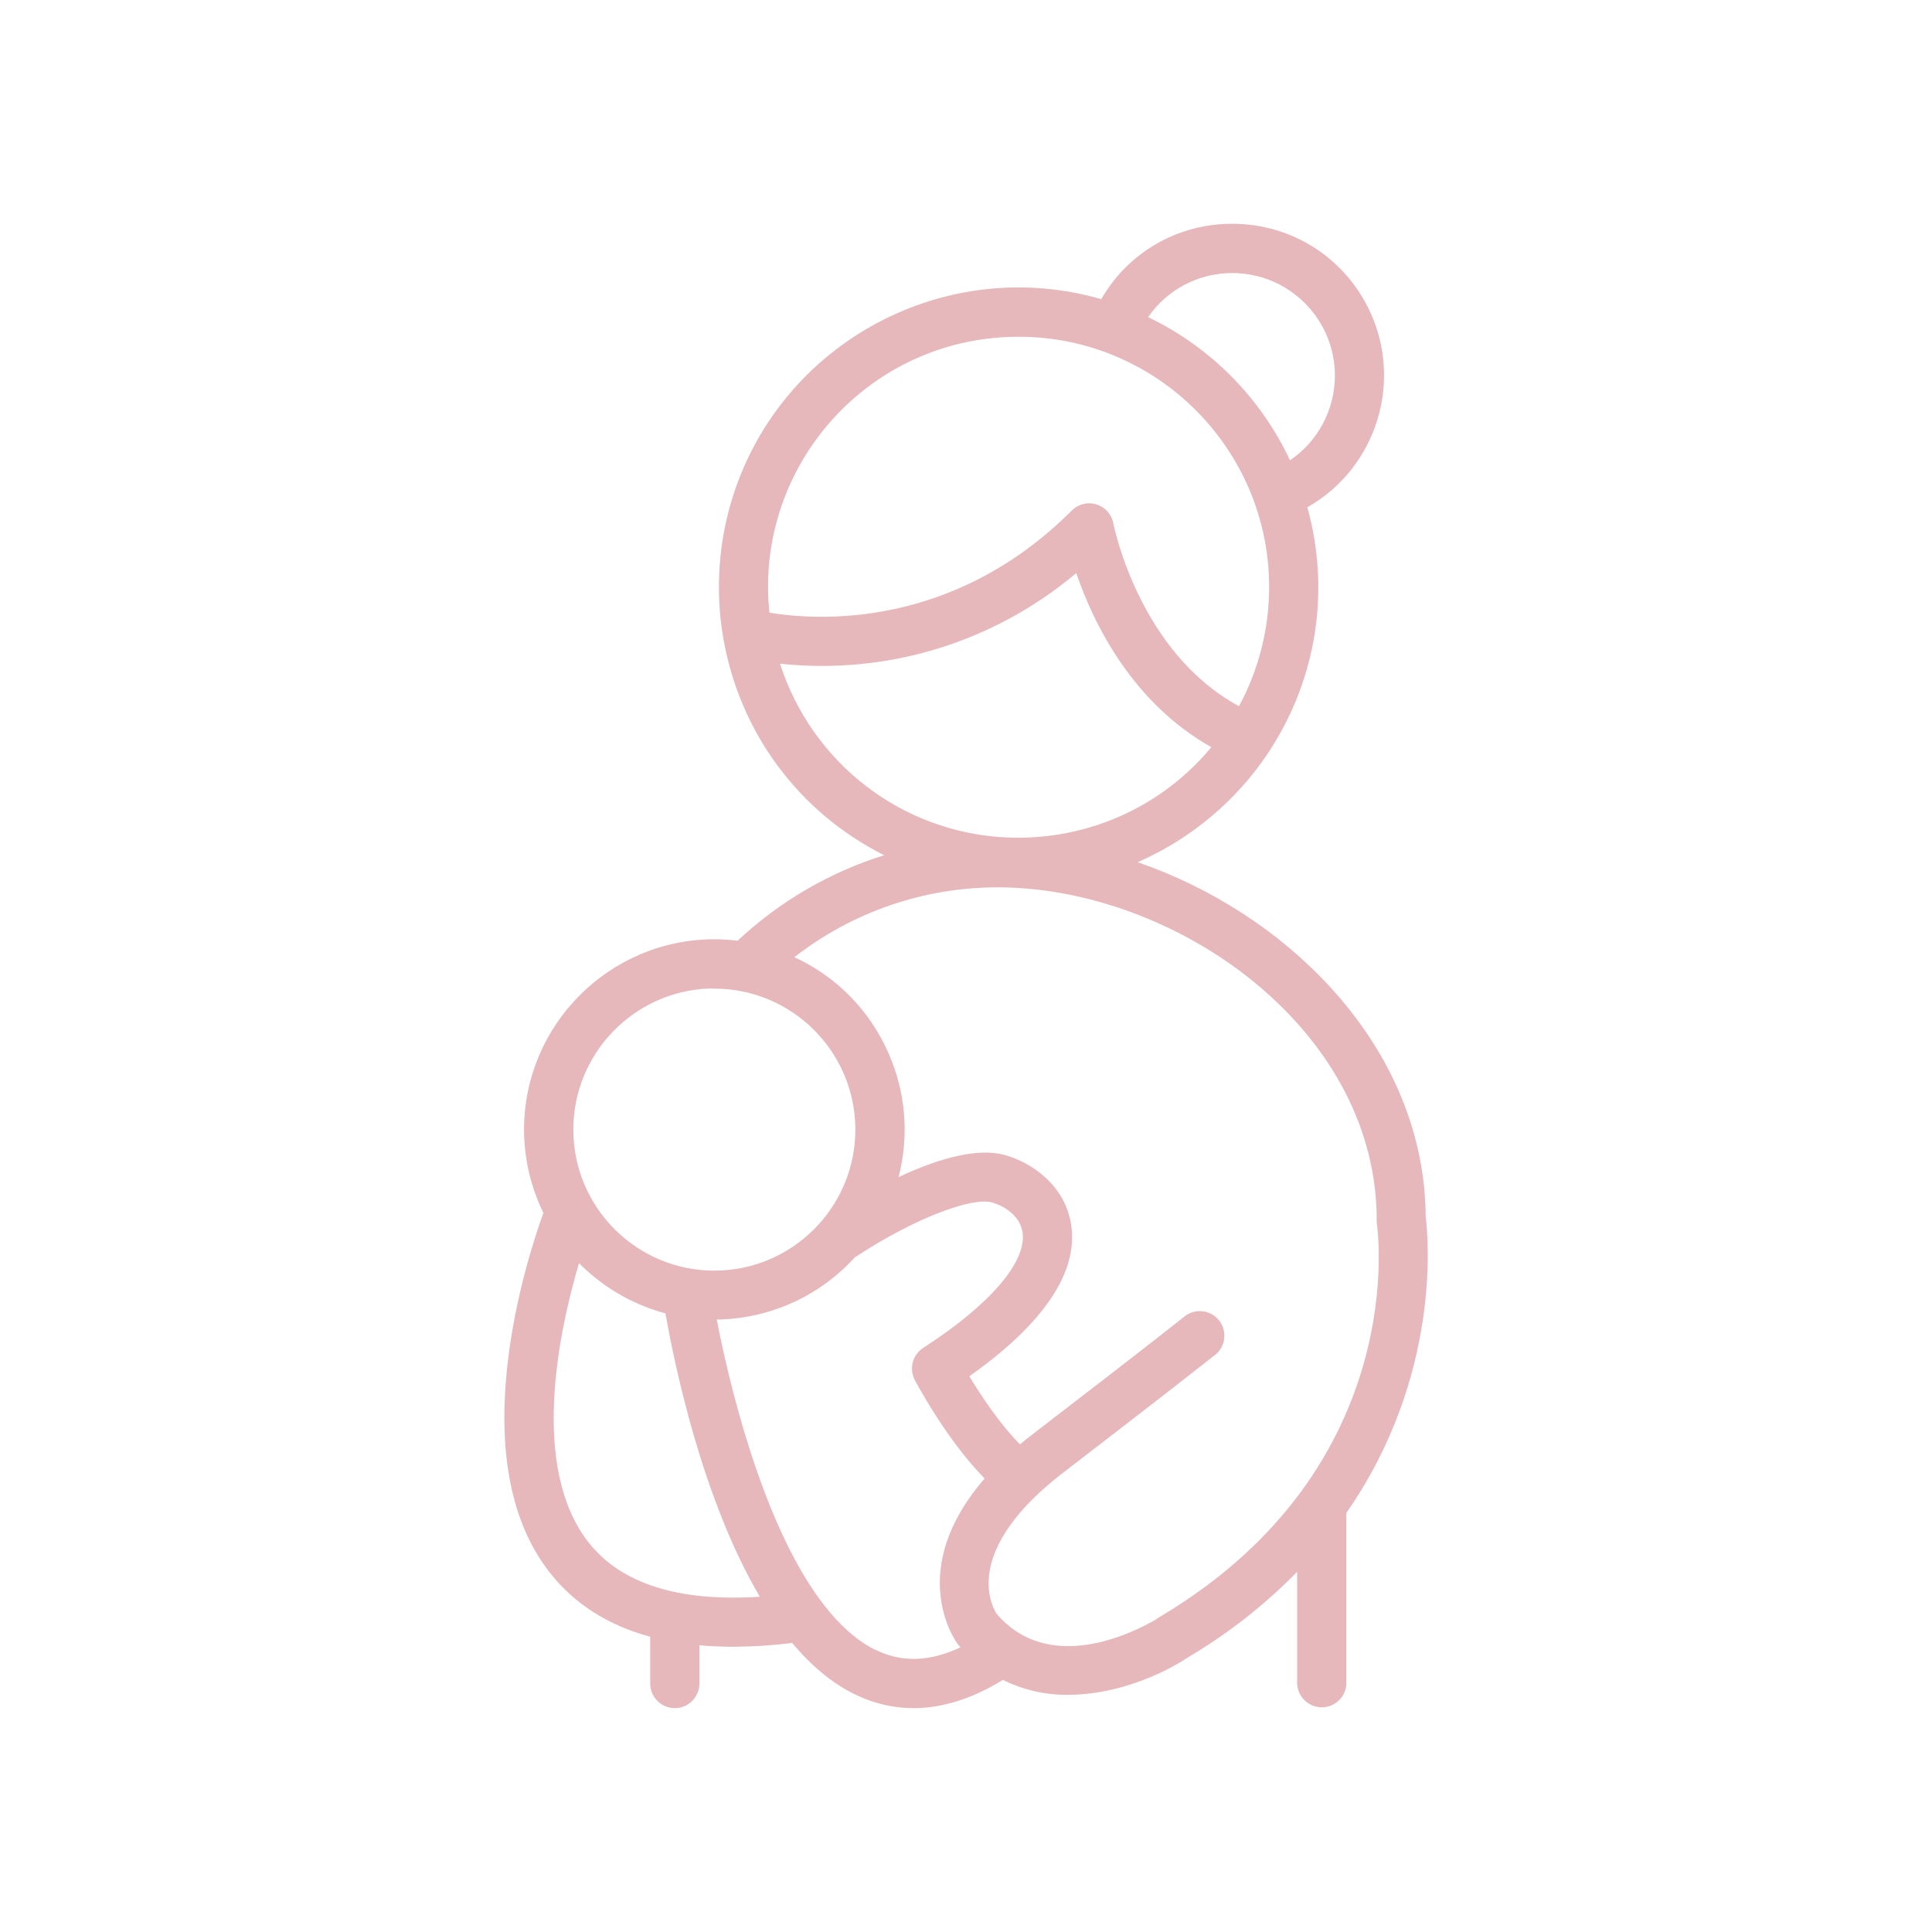
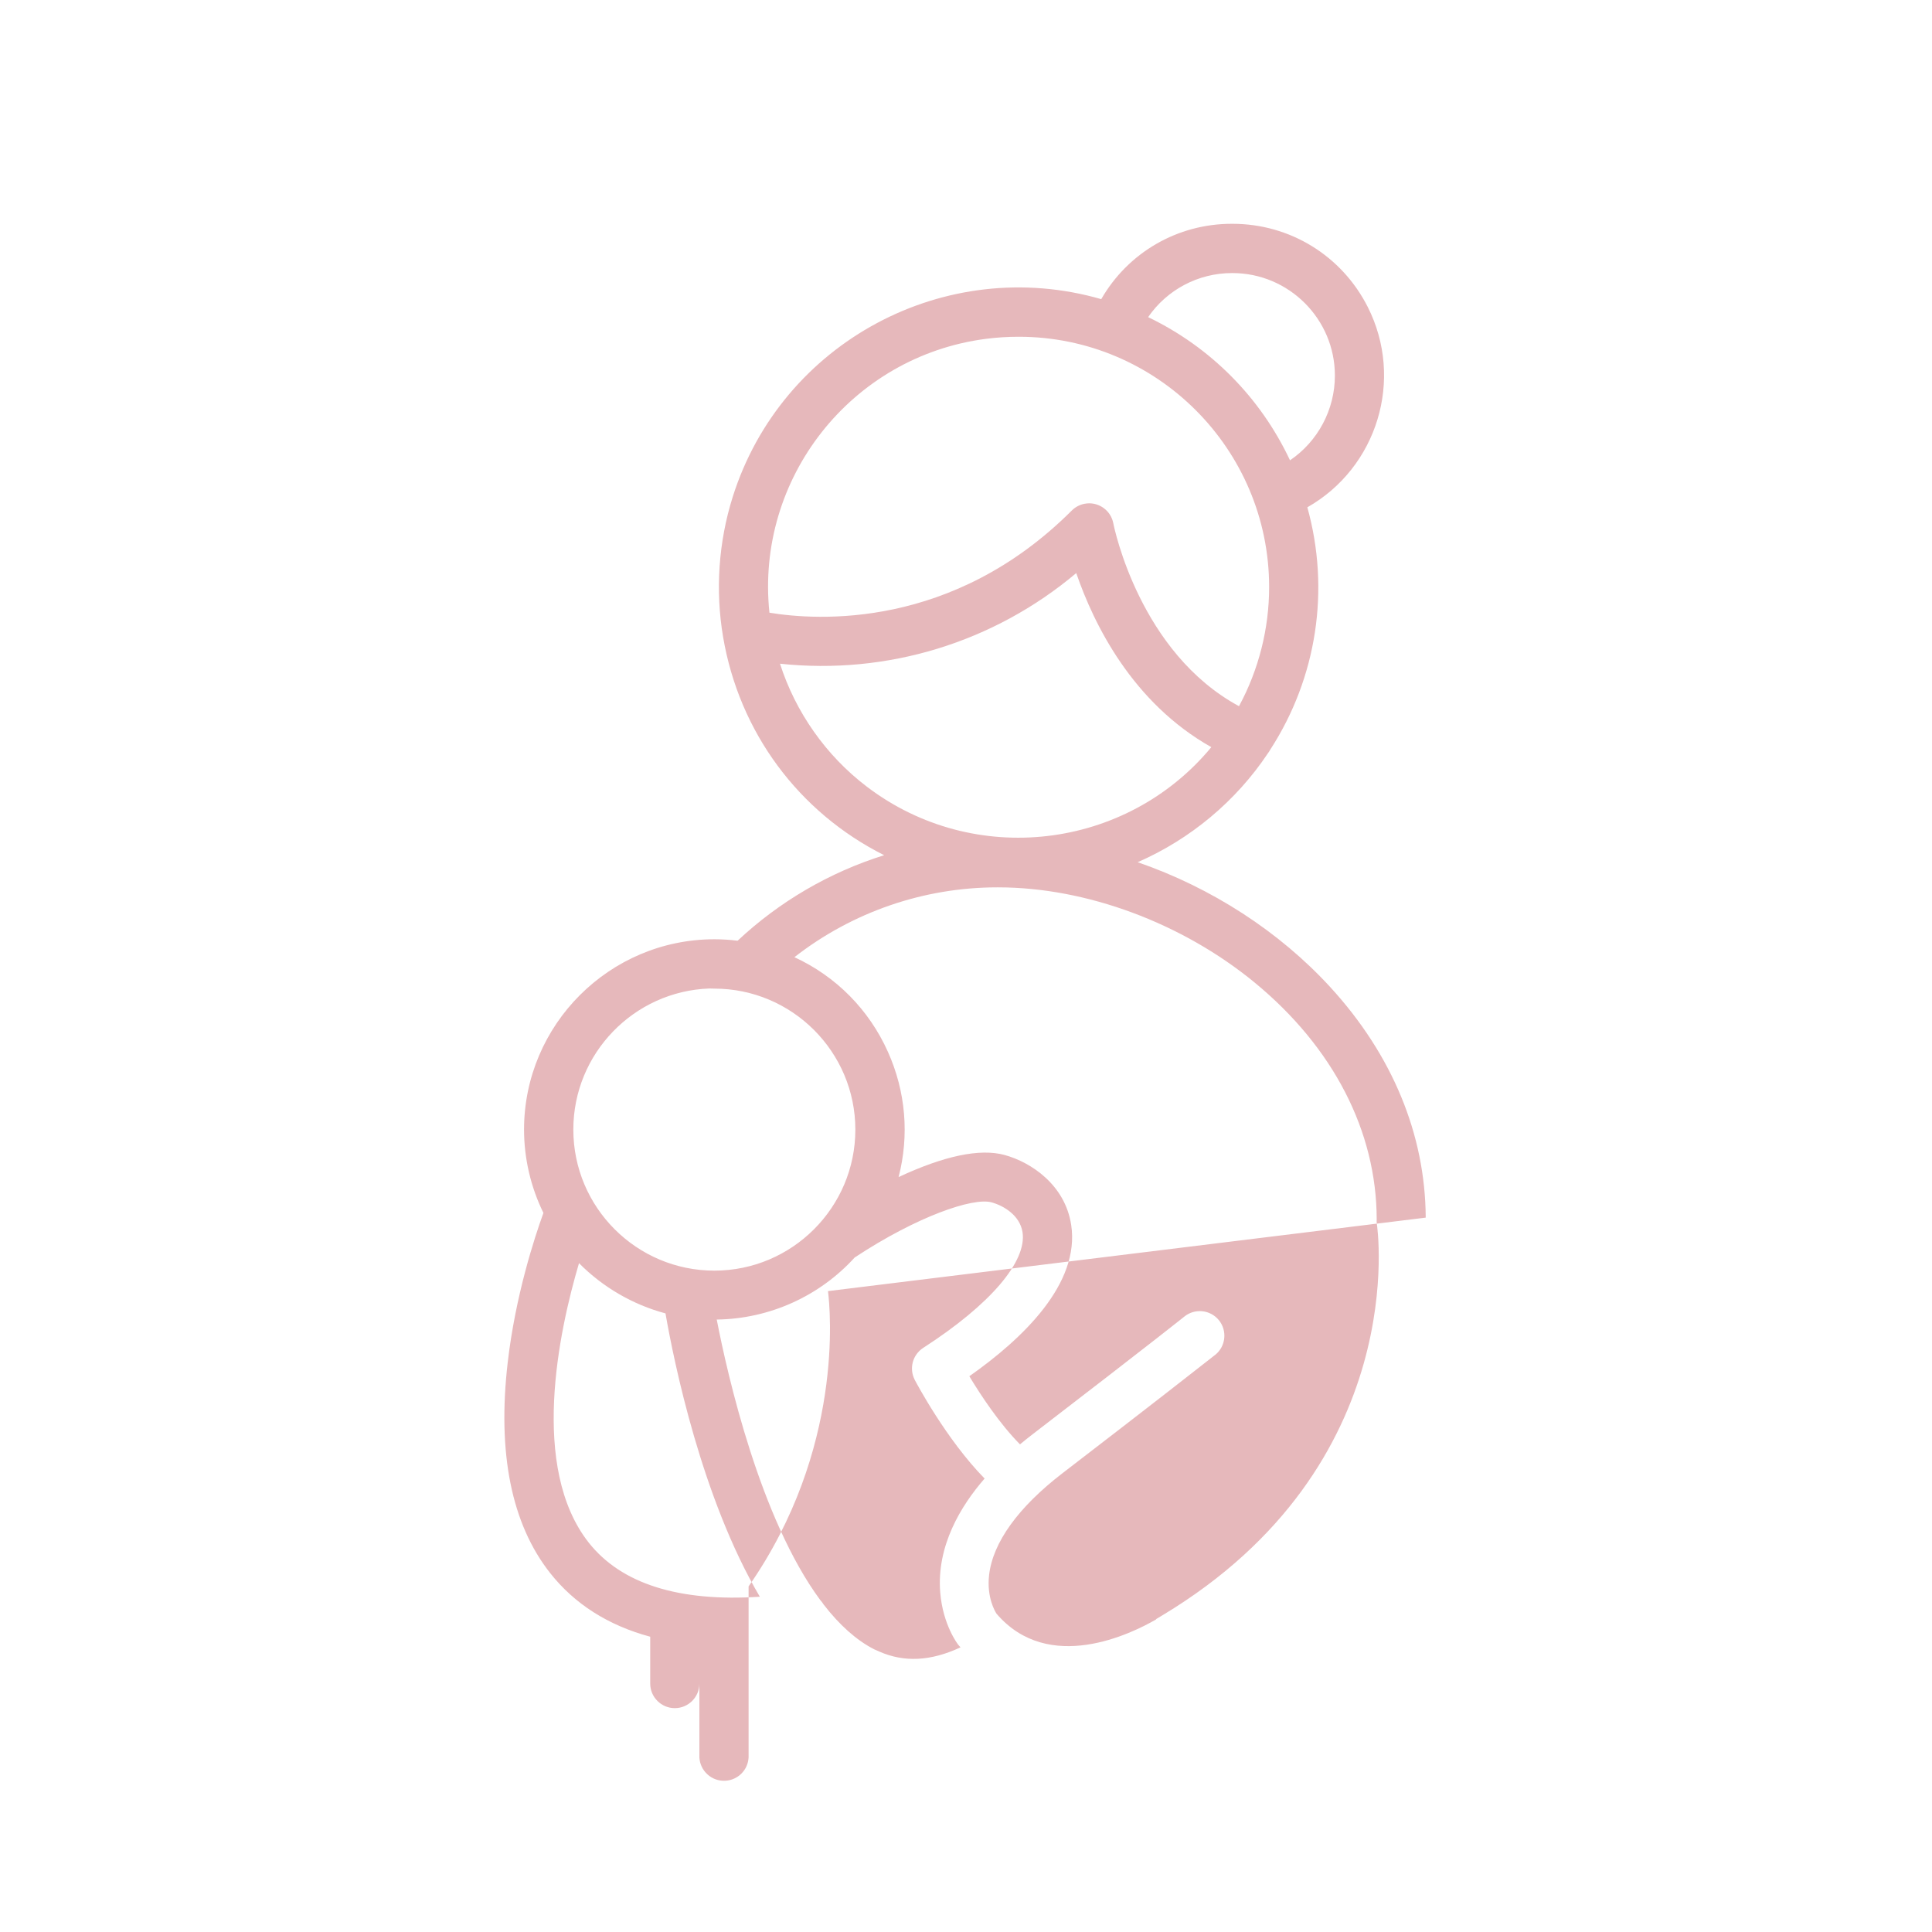
<svg xmlns="http://www.w3.org/2000/svg" id="Ebene_1" data-name="Ebene 1" viewBox="0 0 620 620">
  <defs>
    <style>      .cls-1 {        fill: #e6b8bb;        stroke-width: 0px;      }    </style>
  </defs>
-   <path class="cls-1" d="M457.53,390.75c-.13-26.67-10.72-52.24-30.61-73.95-16.38-17.87-38.11-31.92-61.83-40.11,16.9-7.38,31.55-19.58,41.8-34.96.29-.37.54-.77.76-1.18,14.96-23.1,19.25-51.3,11.89-77.75,22.42-12.72,31.14-41.04,19.39-64.28-8.33-16.47-24.96-26.7-43.41-26.7-.08,0-.16,0-.24,0-17.42,0-33.25,9.19-41.88,24.18-49.9-14.39-102.61,13.71-118.28,63.51-4.54,14.43-5.6,29.94-3.08,44.85,5.18,30.64,24.27,56.32,51.69,70.08-17.51,5.48-33.62,14.87-47.03,27.45-2.48-.31-4.99-.47-7.49-.47h-.01c-33.62.04-61,27.42-61.03,61.04,0,9.25,2.14,18.48,6.22,26.78-2.92,8.06-9,26.68-11.46,47.98-3.37,29.09,1.2,51.81,13.58,67.54,7.85,9.96,18.66,16.85,32.15,20.48v15.04c0,4.35,3.55,7.88,7.89,7.88h.01c4.34,0,7.88-3.54,7.88-7.89v-12.28c3.6.33,7.22.46,10.86.48,6.3-.04,12.66-.45,18.93-1.22,6.71,8.02,13.95,13.79,21.53,17.14,5.49,2.48,11.34,3.75,17.38,3.77,9.26,0,18.92-3.05,28.71-9.06,6.52,3.23,13.75,4.89,21.02,4.78,14.99,0,29.75-6.27,38.58-12.15,12.77-7.56,24.46-16.73,34.82-27.32v36c.12,2.11,1.05,4.05,2.62,5.46,1.57,1.41,3.6,2.12,5.71,2.01,4.04-.22,7.24-3.43,7.46-7.46v-54.91c30.64-43.97,26.22-88.9,25.48-94.76ZM428.38,120.52c0,10.95-5.45,21.12-14.4,27.2-9.47-20.15-25.47-36.3-45.53-45.95,6.05-8.8,16.09-14.14,26.9-14.14h.14c18.14,0,32.89,14.76,32.89,32.89ZM371.02,519.68c-7.84,4.55-34.47,17.74-51.22-1.82-.37-.56-3.22-5.13-2.39-12.4,1.19-10.45,9.33-21.75,23.54-32.68,30.42-23.38,42.35-32.77,46.85-36.3,1.12-.88,1.7-1.34,1.94-1.52l.26-.19c3.38-2.74,3.9-7.72,1.16-11.1-2.74-3.38-7.72-3.9-11.1-1.16-.08.07-8.7,7.03-48.71,37.78-1.33,1.02-2.66,2.09-4.02,3.22-6.61-6.69-12.58-15.76-16.26-21.86,17.04-11.97,35.61-29.67,32.68-48.61-1.97-12.75-12.74-20.03-21.38-22.4-7.89-2.14-19.31.24-34,7.09,3.47-13.37,2.31-27.42-3.43-40.2-6.08-13.55-16.64-24.2-30-30.36,18.56-14.49,41.5-22.41,65.13-22.41h.24c28.3,0,59.09,11.43,82.37,30.59,25.19,20.73,39.08,47.69,39.12,75.93-.03.38-.02.77.01,1.15l.03.23c.12.77,11.51,77.41-68.79,125.7l-2.05,1.23.04.09ZM185.81,405.36c7.62,7.7,17.27,13.33,27.75,16.12,2.73,15.64,11.64,59.32,30.28,90.93-25.98,1.7-44.44-4.13-54.9-17.35h0c-18.99-24.12-9.62-67.77-3.13-89.7ZM229.24,407.76c-24.95,0-45.25-20.3-45.25-45.25-.02-24.42,19.42-44.42,43.64-45.29l1.61.04c24.95,0,45.25,20.3,45.25,45.25s-20.3,45.25-45.25,45.25ZM274.33,403.51c19.95-13.16,37.93-19.31,43.87-17.66,4.07,1.11,9.12,4.29,9.94,9.58,1.46,9.43-10.45,23.3-31.87,37.12-3.43,2.23-4.59,6.64-2.71,10.28.42.81,10.07,19.07,22.41,31.65-7.57,8.7-15.46,21.57-14.24,36.56.85,10.51,5.72,16.71,5.78,16.78.24.28.48.56.73.83-9.53,4.46-18.1,4.89-26.13,1.33l-1.67-.74c-5.58-2.88-11-7.7-16.13-14.33-.3-.5-.65-.96-1.05-1.39-19.35-26.15-29.76-72.07-33.25-90.06,16.88-.22,32.97-7.46,44.32-19.97ZM349.54,161.52c-.49,0-.98.05-1.47.14-1.56.29-2.99,1.04-4.12,2.17-38.21,38.19-81.72,35.32-97.03,32.79-4.52-43.06,26.22-82.23,69.39-87.87,3.5-.46,7.04-.68,10.58-.68h.05c44.28,0,80.32,36.01,80.34,80.3,0,13.35-3.33,26.52-9.67,38.25-31.74-17.15-39.99-56.96-40.33-58.66-.39-2.07-1.56-3.87-3.3-5.06-1.33-.91-2.87-1.38-4.44-1.38ZM345.38,183.92c5.63,16.37,17.99,41.58,43.35,55.85-27.3,32.98-76.17,38.84-110.55,12.68-13.08-9.95-22.86-23.85-27.87-39.46,34.39,3.66,68.6-6.8,95.06-29.07ZM395.49,84.8h0s0,0,0,0Z" />
+   <path class="cls-1" d="M457.53,390.75c-.13-26.67-10.72-52.24-30.61-73.95-16.38-17.87-38.11-31.92-61.83-40.11,16.9-7.38,31.55-19.58,41.8-34.96.29-.37.54-.77.76-1.18,14.96-23.1,19.25-51.3,11.89-77.75,22.42-12.72,31.14-41.04,19.39-64.28-8.33-16.47-24.96-26.7-43.41-26.7-.08,0-.16,0-.24,0-17.42,0-33.25,9.19-41.88,24.18-49.9-14.39-102.61,13.71-118.28,63.51-4.54,14.43-5.6,29.94-3.08,44.85,5.18,30.64,24.27,56.32,51.69,70.08-17.51,5.48-33.62,14.87-47.03,27.45-2.48-.31-4.99-.47-7.49-.47h-.01c-33.62.04-61,27.42-61.03,61.04,0,9.25,2.14,18.48,6.22,26.78-2.92,8.06-9,26.68-11.46,47.98-3.37,29.09,1.2,51.81,13.58,67.54,7.85,9.96,18.66,16.85,32.15,20.48v15.04c0,4.35,3.55,7.88,7.89,7.88h.01c4.34,0,7.88-3.54,7.88-7.89v-12.28v36c.12,2.11,1.05,4.05,2.62,5.46,1.57,1.41,3.6,2.12,5.71,2.01,4.04-.22,7.24-3.43,7.46-7.46v-54.91c30.64-43.97,26.22-88.9,25.48-94.76ZM428.38,120.52c0,10.95-5.45,21.12-14.4,27.2-9.47-20.15-25.47-36.3-45.53-45.95,6.05-8.8,16.09-14.14,26.9-14.14h.14c18.14,0,32.89,14.76,32.89,32.89ZM371.02,519.68c-7.84,4.55-34.47,17.74-51.22-1.82-.37-.56-3.22-5.13-2.39-12.4,1.19-10.45,9.33-21.75,23.54-32.68,30.42-23.38,42.35-32.77,46.85-36.3,1.12-.88,1.7-1.34,1.94-1.52l.26-.19c3.38-2.74,3.9-7.72,1.16-11.1-2.74-3.38-7.72-3.9-11.1-1.16-.08.07-8.7,7.03-48.71,37.78-1.33,1.02-2.66,2.09-4.02,3.22-6.61-6.69-12.58-15.76-16.26-21.86,17.04-11.97,35.61-29.67,32.68-48.61-1.97-12.75-12.74-20.03-21.38-22.4-7.89-2.14-19.31.24-34,7.09,3.47-13.37,2.31-27.42-3.43-40.2-6.08-13.55-16.64-24.2-30-30.36,18.56-14.49,41.5-22.41,65.13-22.41h.24c28.3,0,59.09,11.43,82.37,30.59,25.19,20.73,39.08,47.69,39.12,75.93-.03.38-.02.77.01,1.15l.03.23c.12.77,11.51,77.41-68.79,125.7l-2.05,1.23.04.09ZM185.81,405.36c7.62,7.7,17.27,13.33,27.75,16.12,2.73,15.64,11.64,59.32,30.28,90.93-25.98,1.7-44.44-4.13-54.9-17.35h0c-18.99-24.12-9.62-67.77-3.13-89.7ZM229.24,407.76c-24.95,0-45.25-20.3-45.25-45.25-.02-24.42,19.42-44.42,43.64-45.29l1.61.04c24.95,0,45.25,20.3,45.25,45.25s-20.3,45.25-45.25,45.25ZM274.33,403.51c19.95-13.16,37.93-19.31,43.87-17.66,4.07,1.11,9.12,4.29,9.94,9.58,1.46,9.43-10.45,23.3-31.87,37.12-3.43,2.23-4.59,6.64-2.71,10.28.42.81,10.07,19.07,22.41,31.65-7.57,8.7-15.46,21.57-14.24,36.56.85,10.51,5.72,16.71,5.78,16.78.24.28.48.56.73.83-9.53,4.46-18.1,4.89-26.13,1.33l-1.67-.74c-5.58-2.88-11-7.7-16.13-14.33-.3-.5-.65-.96-1.05-1.39-19.35-26.15-29.76-72.07-33.25-90.06,16.88-.22,32.97-7.46,44.32-19.97ZM349.54,161.52c-.49,0-.98.05-1.47.14-1.56.29-2.99,1.04-4.12,2.17-38.21,38.19-81.72,35.32-97.03,32.79-4.52-43.06,26.22-82.23,69.39-87.87,3.5-.46,7.04-.68,10.58-.68h.05c44.28,0,80.32,36.01,80.34,80.3,0,13.35-3.33,26.52-9.67,38.25-31.74-17.15-39.99-56.96-40.33-58.66-.39-2.07-1.56-3.87-3.3-5.06-1.33-.91-2.87-1.38-4.44-1.38ZM345.38,183.92c5.63,16.37,17.99,41.58,43.35,55.85-27.3,32.98-76.17,38.84-110.55,12.68-13.08-9.95-22.86-23.85-27.87-39.46,34.39,3.66,68.6-6.8,95.06-29.07ZM395.49,84.8h0s0,0,0,0Z" />
</svg>